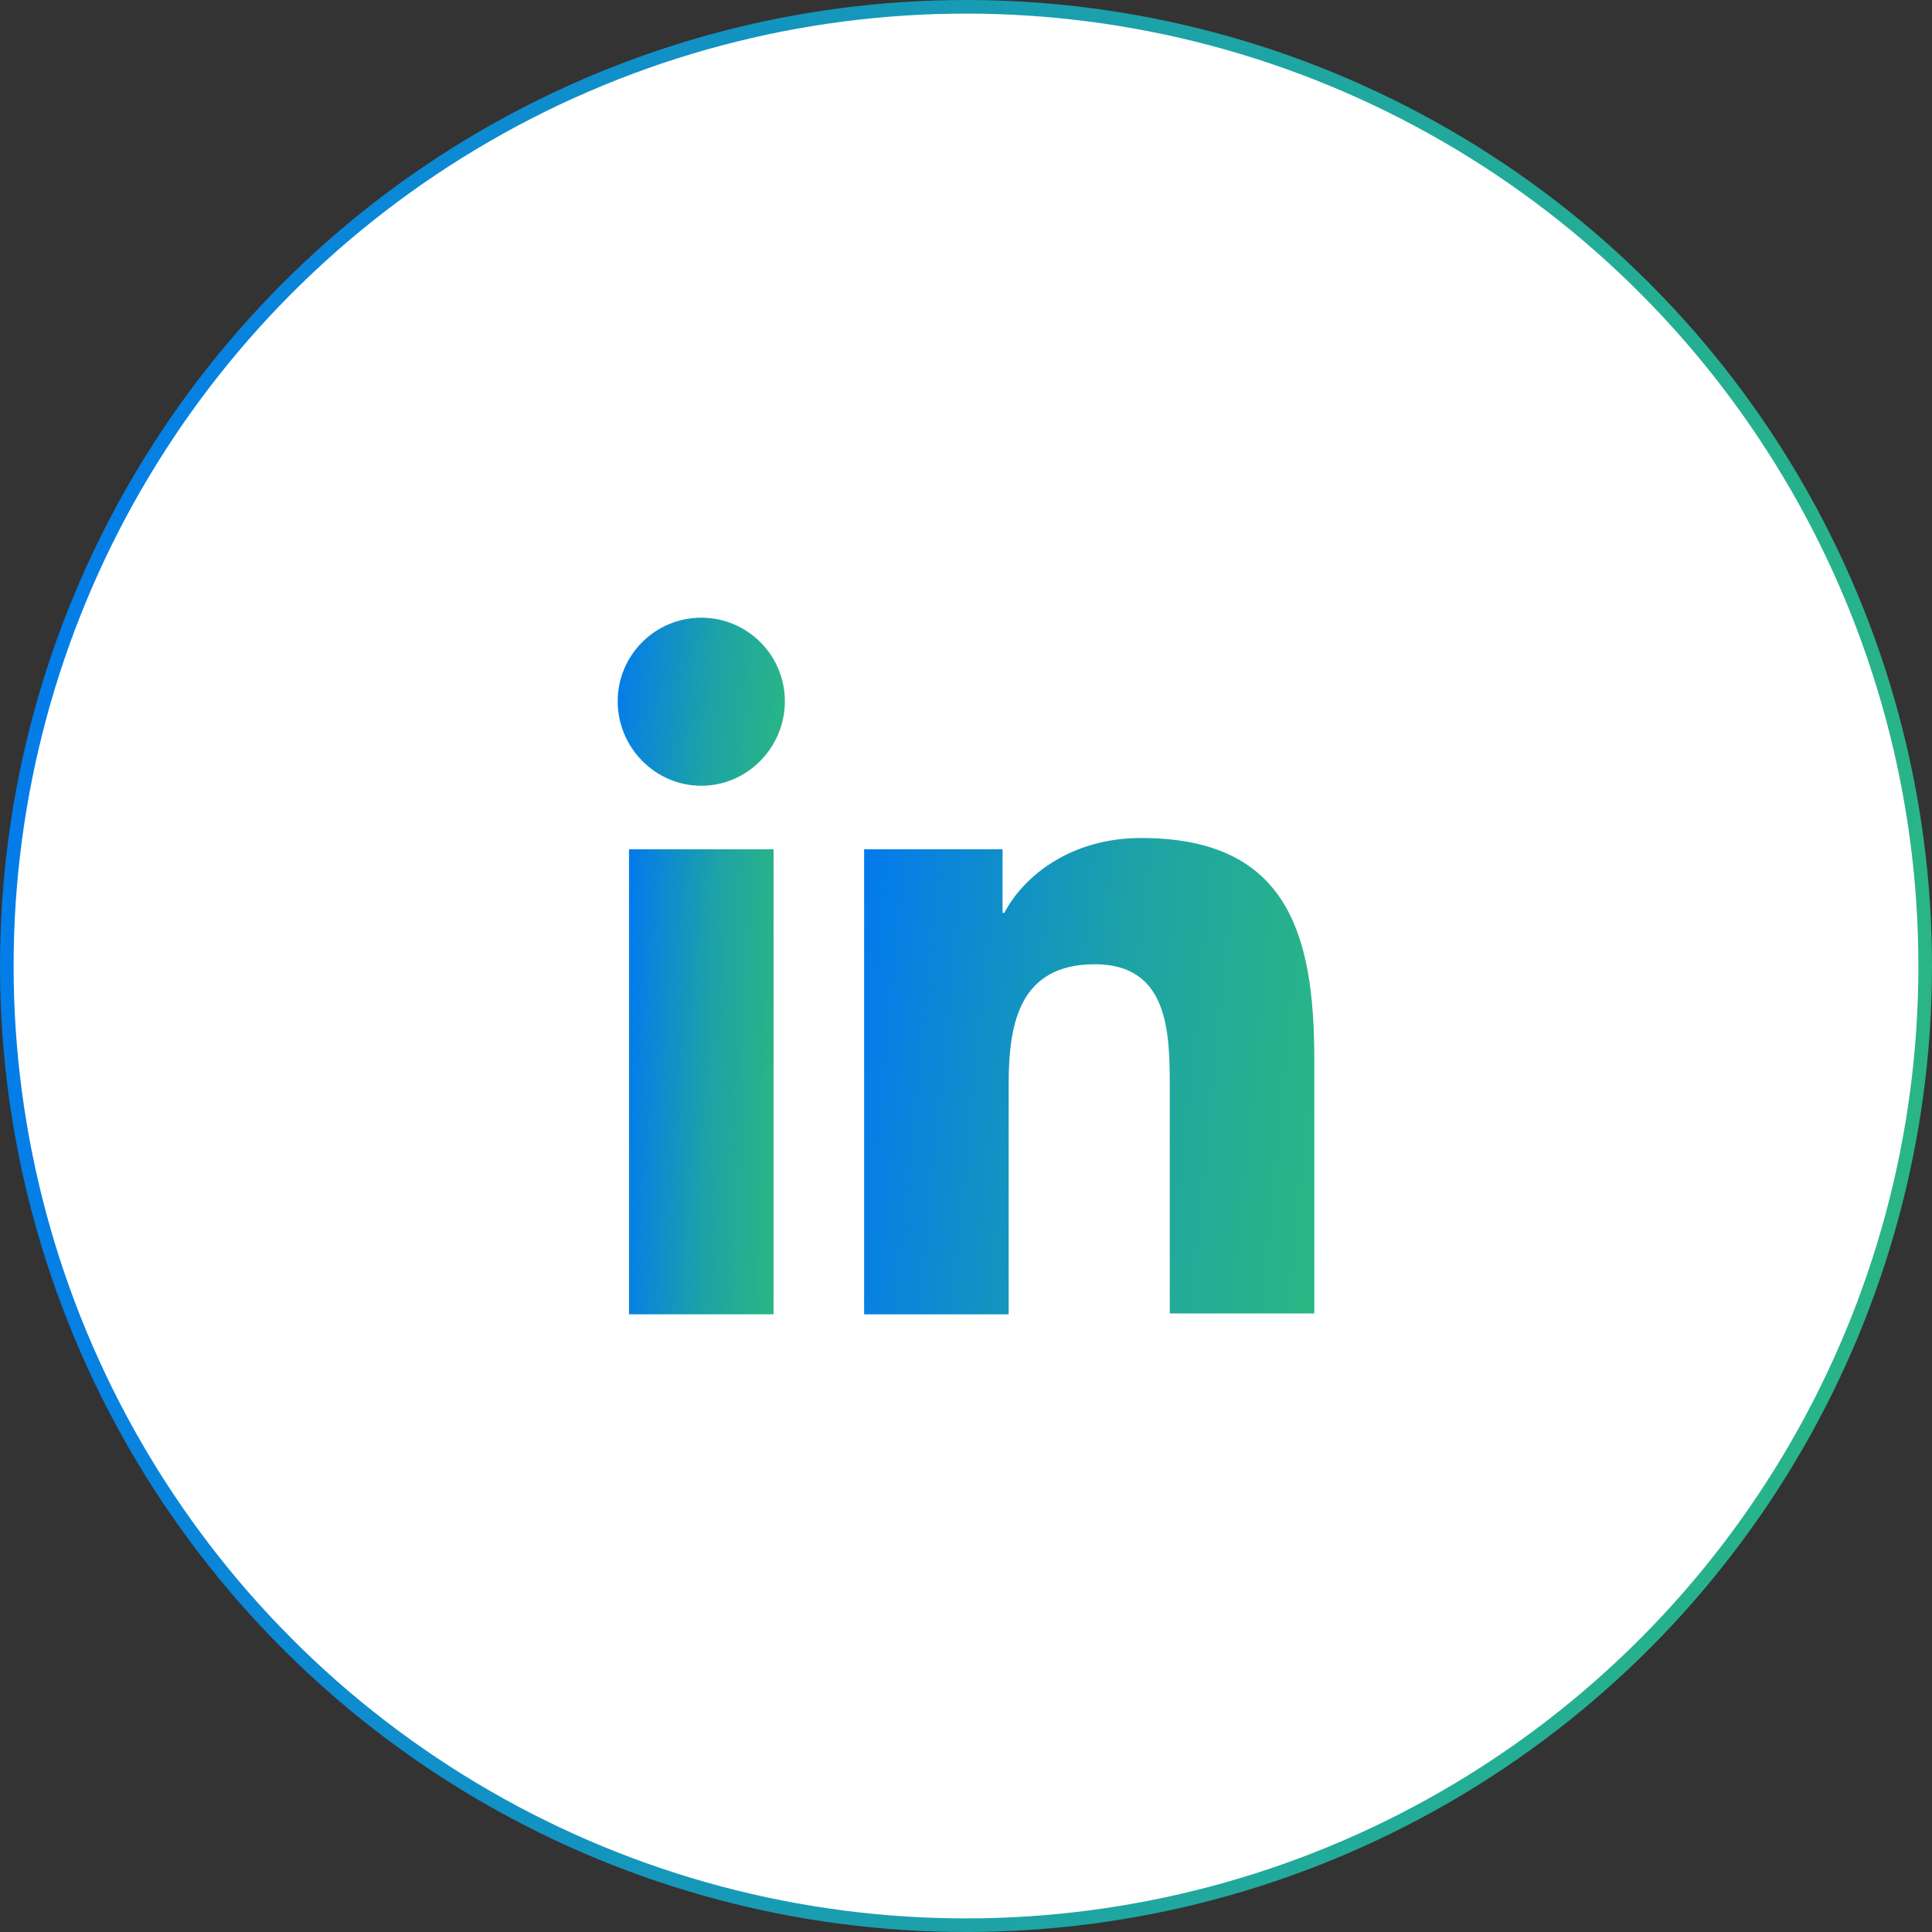
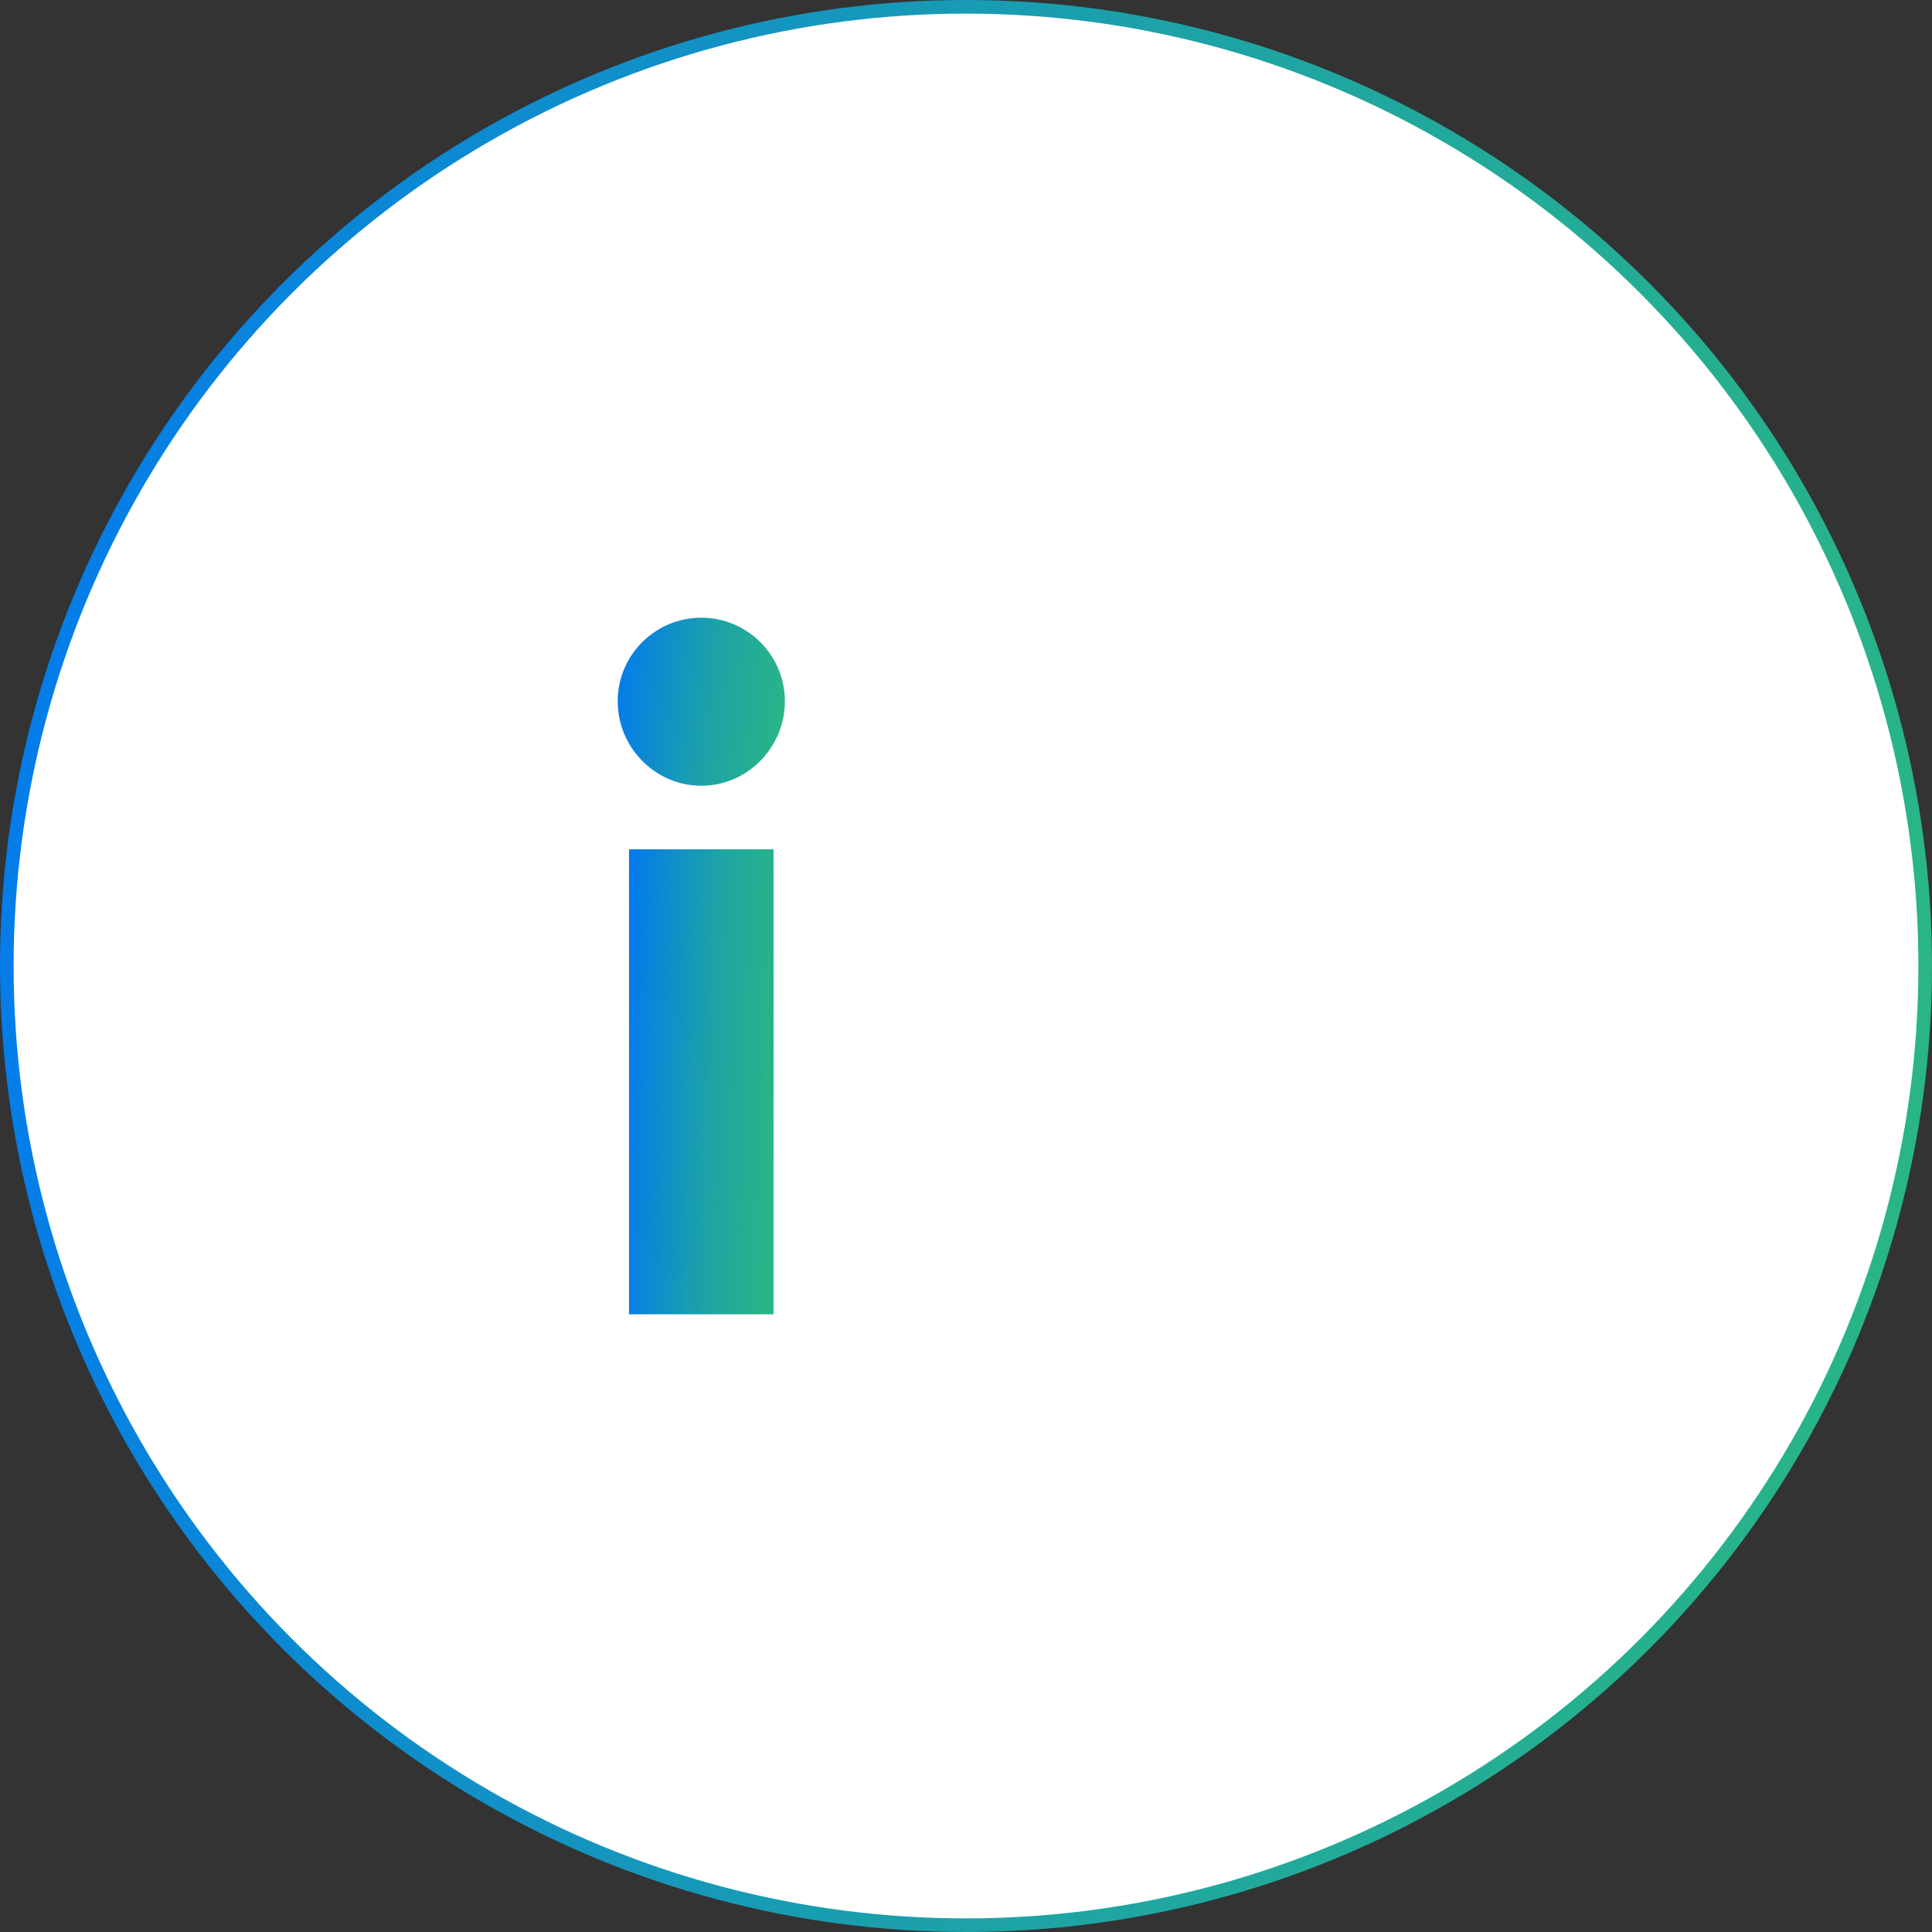
<svg xmlns="http://www.w3.org/2000/svg" width="142" height="142" viewBox="0 0 142 142" fill="none">
  <rect x="0" y="0" width="142" height="142" fill="#333333" stroke="none" />
  <circle cx="71" cy="71" r="70.5" fill="white" stroke="url(#paint0_linear_959_4613)" />
-   <path d="M96.6 96.6V77.848C96.6 68.632 94.616 61.592 83.864 61.592C78.68 61.592 75.224 64.408 73.816 67.096H73.688V62.424H63.512V96.6H74.136V79.64C74.136 75.16 74.968 70.872 80.472 70.872C85.912 70.872 85.976 75.928 85.976 79.896V96.536H96.6V96.6Z" fill="url(#paint1_linear_959_4613)" />
  <path d="M46.232 62.424H56.856V96.6H46.232V62.424Z" fill="url(#paint2_linear_959_4613)" />
  <path d="M51.544 45.4C48.152 45.4 45.4 48.152 45.4 51.544C45.4 54.936 48.152 57.752 51.544 57.752C54.936 57.752 57.688 54.936 57.688 51.544C57.688 48.152 54.936 45.4 51.544 45.4V45.4Z" fill="url(#paint3_linear_959_4613)" />
  <defs>
    <linearGradient id="paint0_linear_959_4613" x1="1" y1="10.844" x2="162.868" y2="27.91" gradientUnits="userSpaceOnUse">
      <stop stop-color="#027AEE" />
      <stop offset="0.521" stop-color="#1DA3A6" />
      <stop offset="1" stop-color="#2CBA7E" />
    </linearGradient>
    <linearGradient id="paint1_linear_959_4613" x1="63.512" y1="64.053" x2="101.813" y2="67.87" gradientUnits="userSpaceOnUse">
      <stop stop-color="#027AEE" />
      <stop offset="0.521" stop-color="#1DA3A6" />
      <stop offset="1" stop-color="#2CBA7E" />
    </linearGradient>
    <linearGradient id="paint2_linear_959_4613" x1="46.232" y1="64.827" x2="58.639" y2="65.234" gradientUnits="userSpaceOnUse">
      <stop stop-color="#027AEE" />
      <stop offset="0.521" stop-color="#1DA3A6" />
      <stop offset="1" stop-color="#2CBA7E" />
    </linearGradient>
    <linearGradient id="paint3_linear_959_4613" x1="45.4" y1="46.269" x2="59.609" y2="47.759" gradientUnits="userSpaceOnUse">
      <stop stop-color="#027AEE" />
      <stop offset="0.521" stop-color="#1DA3A6" />
      <stop offset="1" stop-color="#2CBA7E" />
    </linearGradient>
  </defs>
</svg>